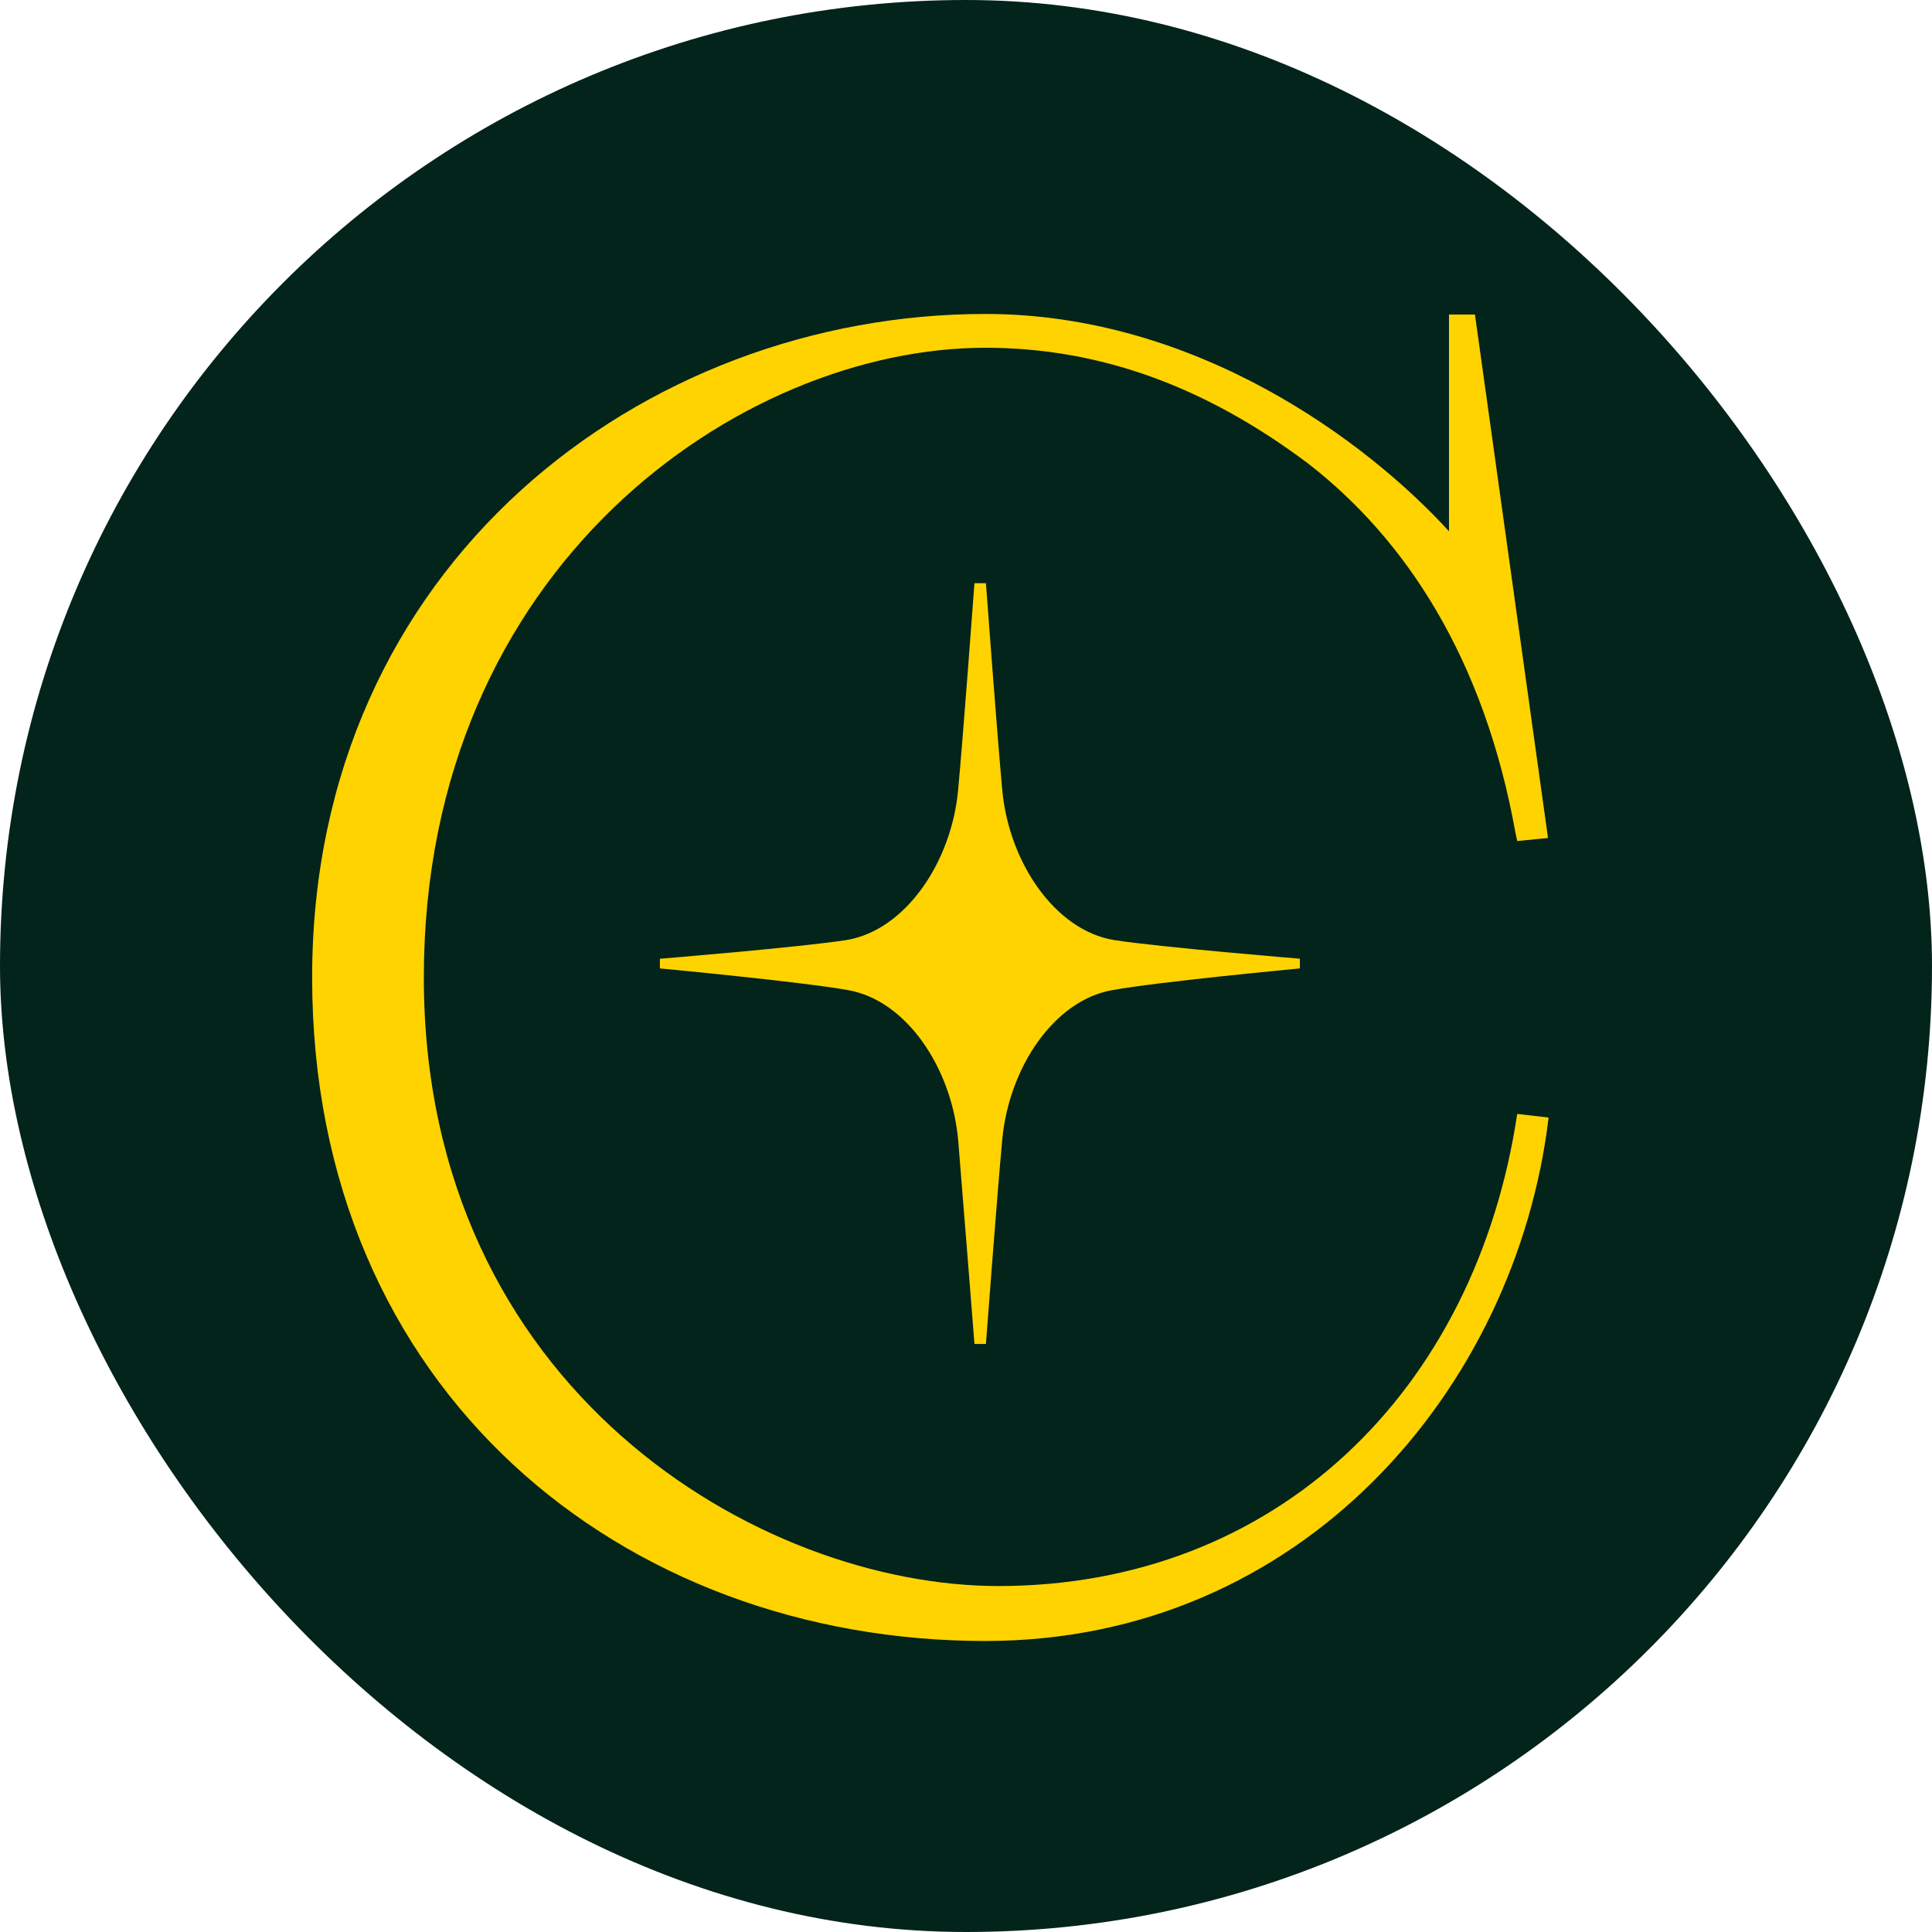
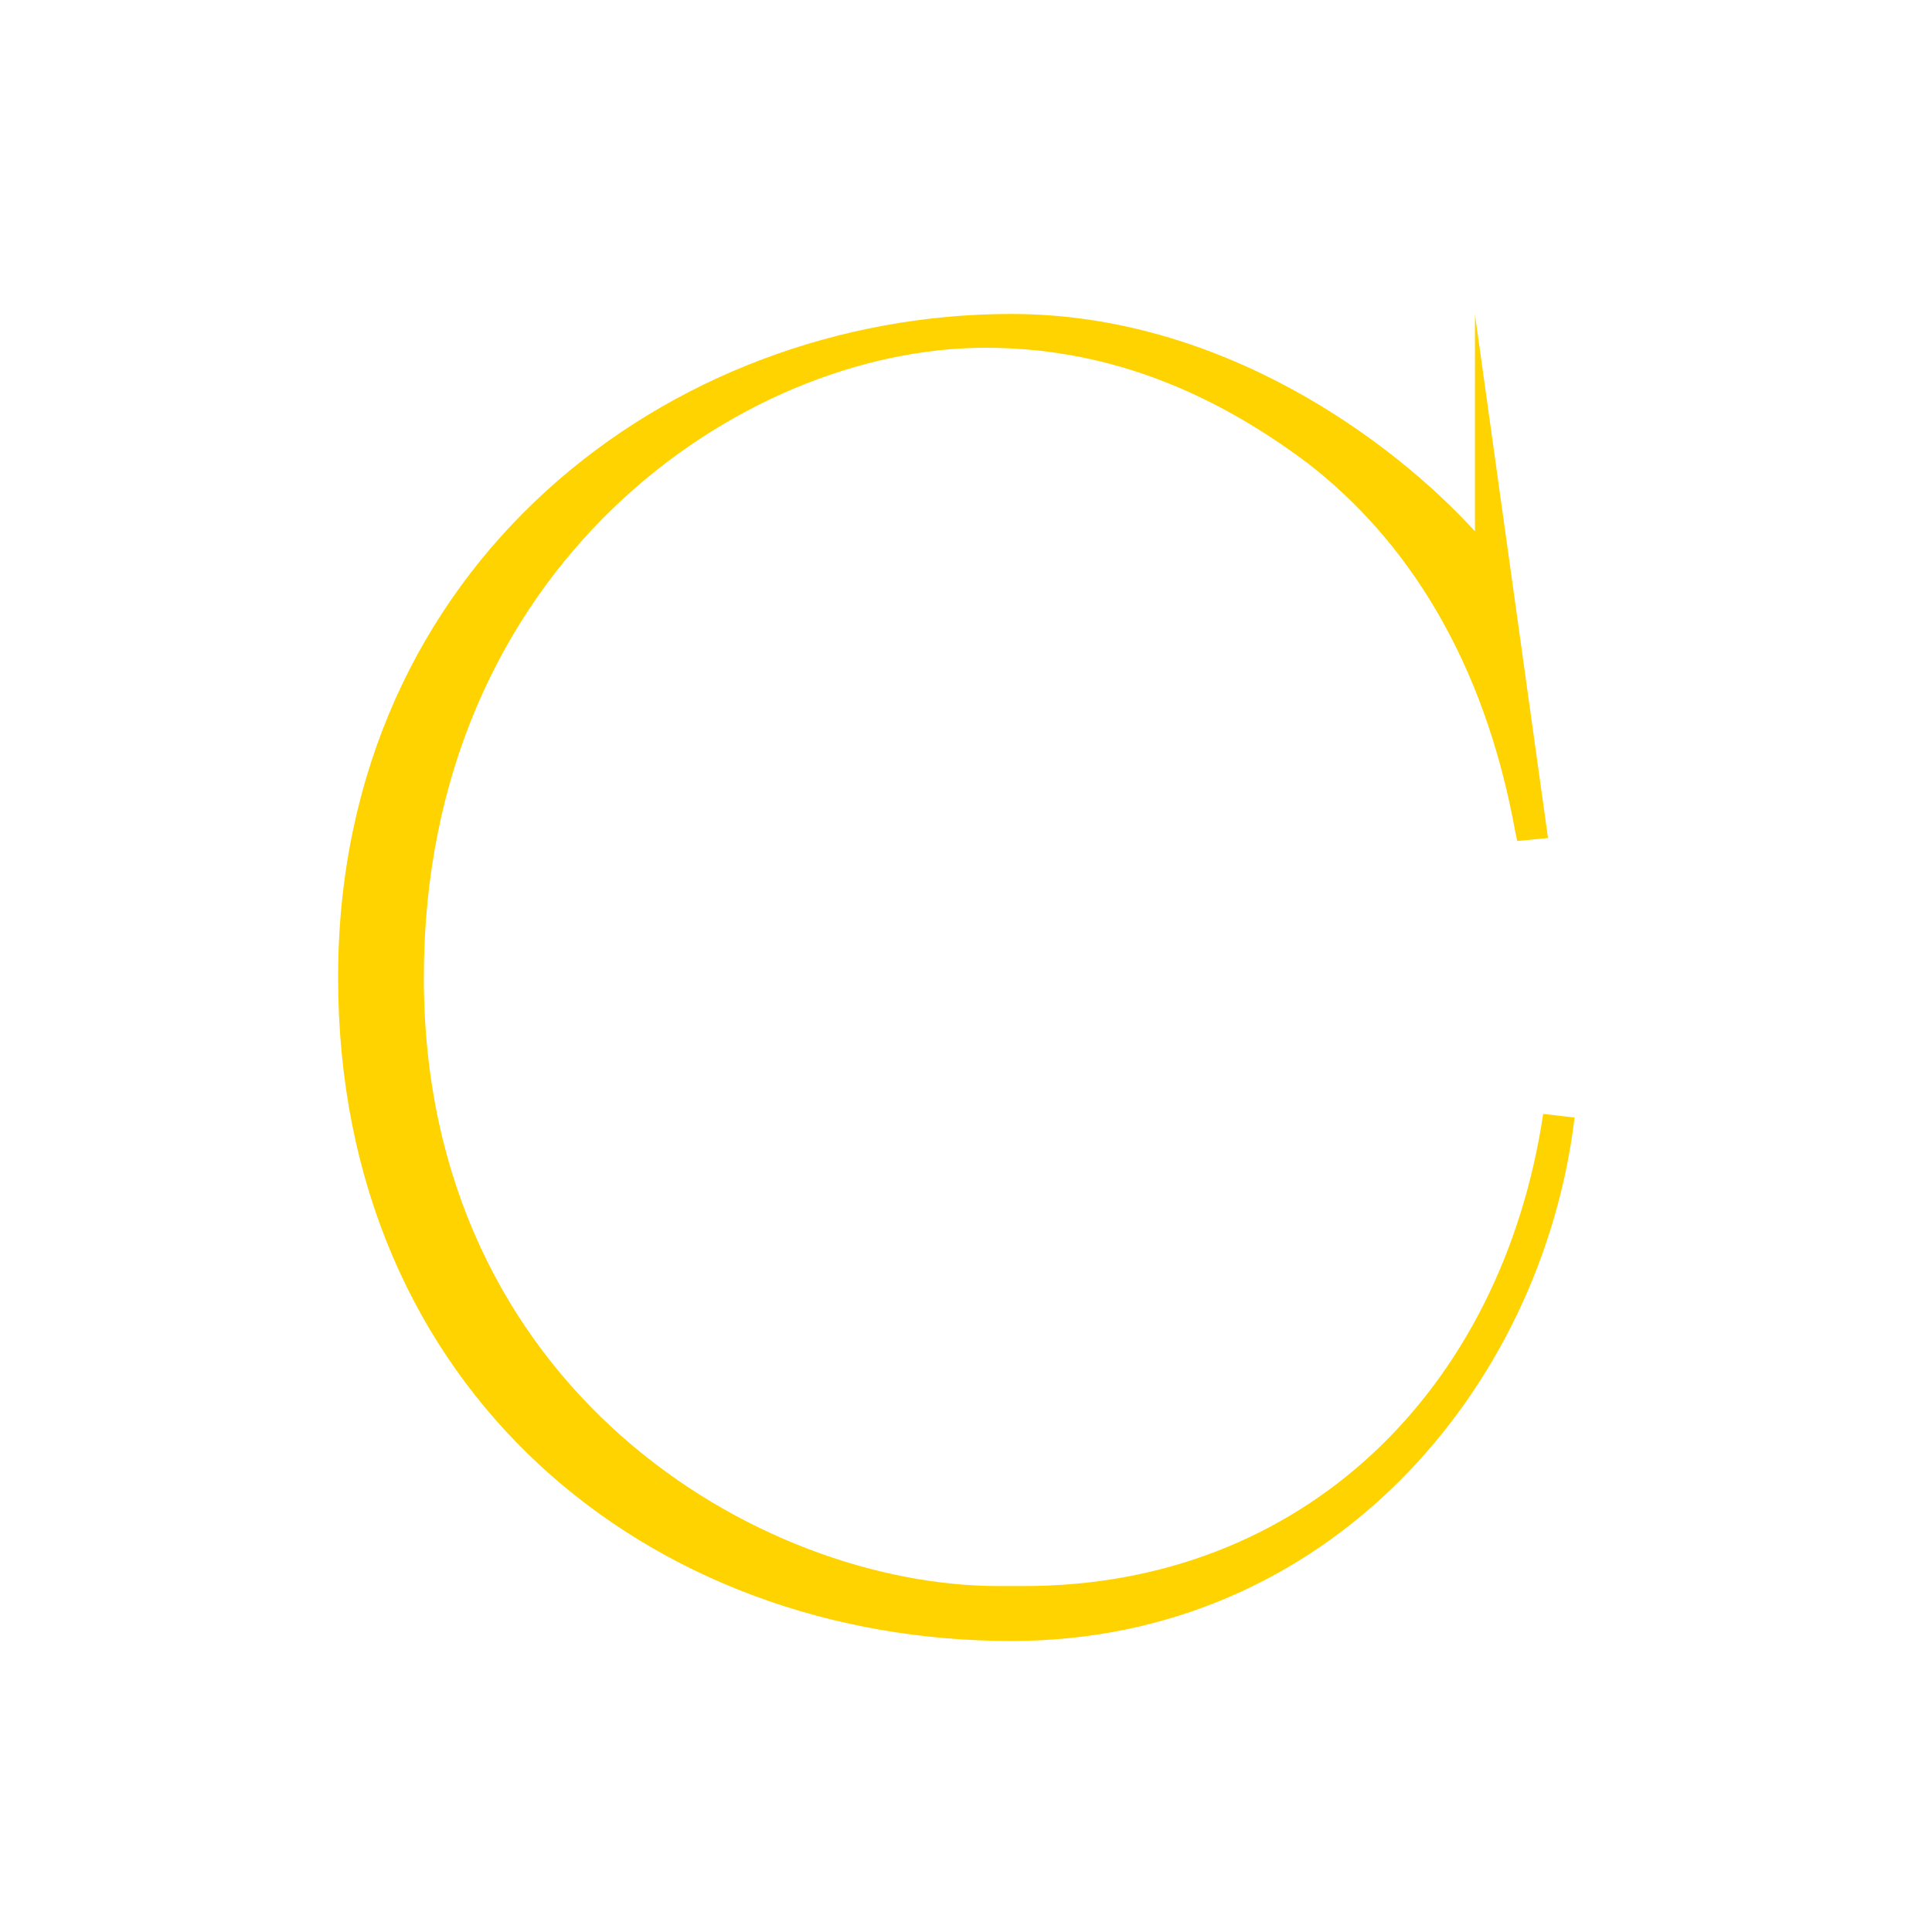
<svg xmlns="http://www.w3.org/2000/svg" id="Layer_2" data-name="Layer 2" viewBox="0 0 32 32">
  <defs>
    <style> .cls-1 { fill: #022319; opacity: .99; } .cls-2 { fill: #ffd300; } </style>
  </defs>
  <g id="design">
    <g>
-       <rect class="cls-1" x="0" y="0" width="32" height="32" rx="16" ry="16" />
      <g>
-         <path class="cls-2" d="M16.54,26.27c-3.96,0-9.52-3.26-9.52-10.08s5.26-10.43,9.3-10.43c1.91,0,3.66.65,5.35,1.92,1.61,1.25,2.91,3.22,3.43,6.11l.03.14.51-.05-1.21-8.67h-.43v3.59c-1.35-1.48-4.18-3.6-7.68-3.6-5.66,0-11.15,4.14-11.15,10.99s5.15,10.99,11.15,10.99c5.24,0,8.79-4.17,9.33-8.67l-.52-.06c-.69,4.59-3.99,7.82-8.6,7.82Z" />
-         <path class="cls-2" d="M21.53,15.88v.16s-2.34.22-3.11.36c-.96.17-1.71,1.28-1.82,2.48-.08.85-.27,3.38-.27,3.38h-.19s-.2-2.54-.27-3.38c-.11-1.2-.86-2.31-1.82-2.48-.78-.14-3.12-.36-3.12-.36v-.16s2.32-.19,3.09-.31c.97-.16,1.74-1.28,1.85-2.49.08-.85.27-3.42.27-3.42h.19s.19,2.56.27,3.42c.11,1.21.88,2.33,1.85,2.49.77.12,3.09.31,3.09.31Z" />
+         <path class="cls-2" d="M16.54,26.27c-3.96,0-9.52-3.26-9.52-10.08s5.26-10.43,9.3-10.43c1.91,0,3.66.65,5.35,1.92,1.61,1.25,2.91,3.22,3.43,6.11l.03.14.51-.05-1.21-8.67v3.59c-1.35-1.48-4.18-3.6-7.68-3.6-5.66,0-11.15,4.14-11.15,10.99s5.15,10.99,11.15,10.99c5.24,0,8.79-4.17,9.33-8.67l-.52-.06c-.69,4.59-3.99,7.82-8.6,7.82Z" />
      </g>
    </g>
  </g>
</svg>